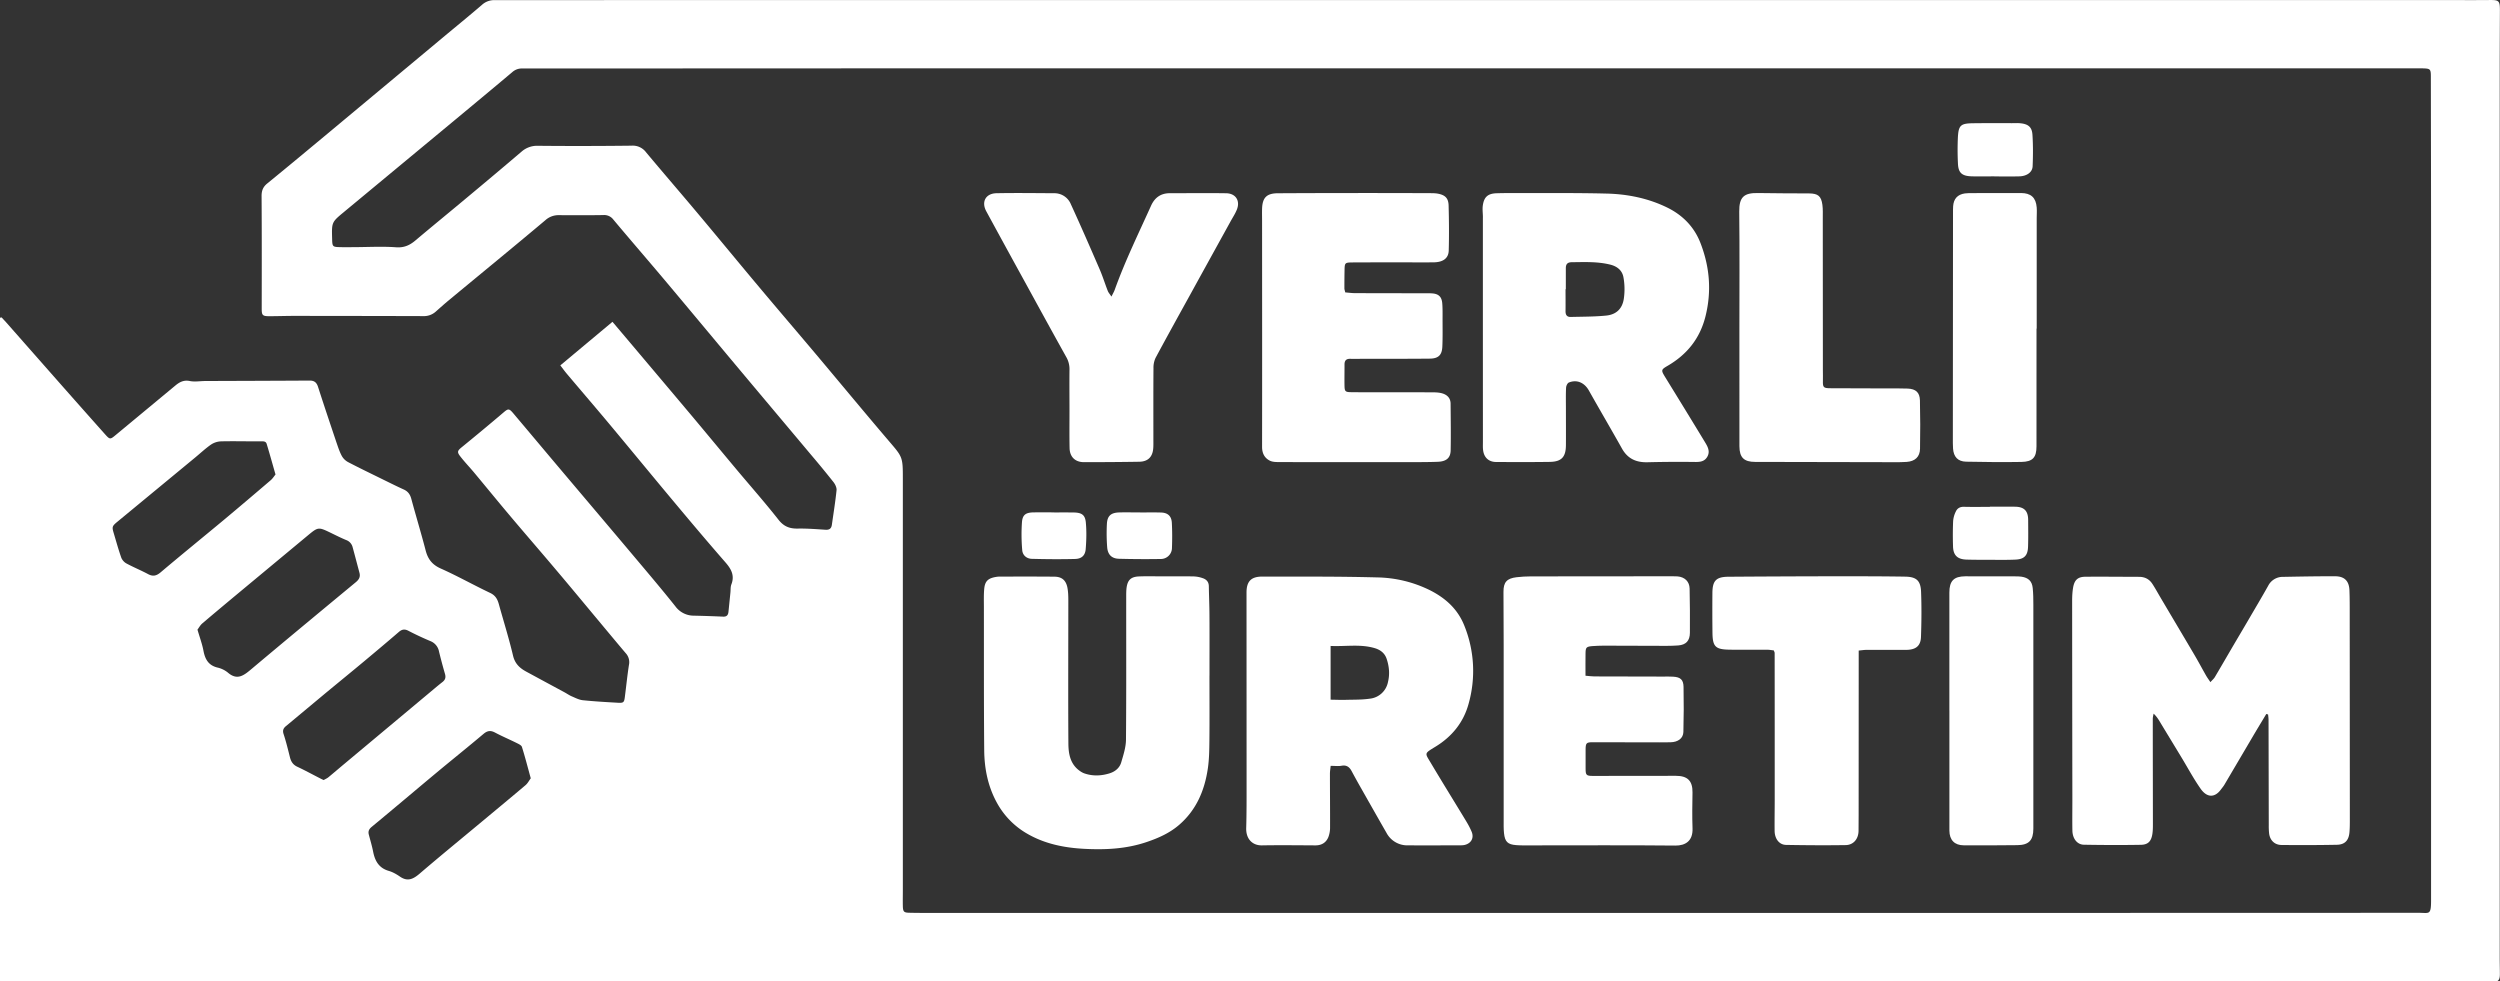
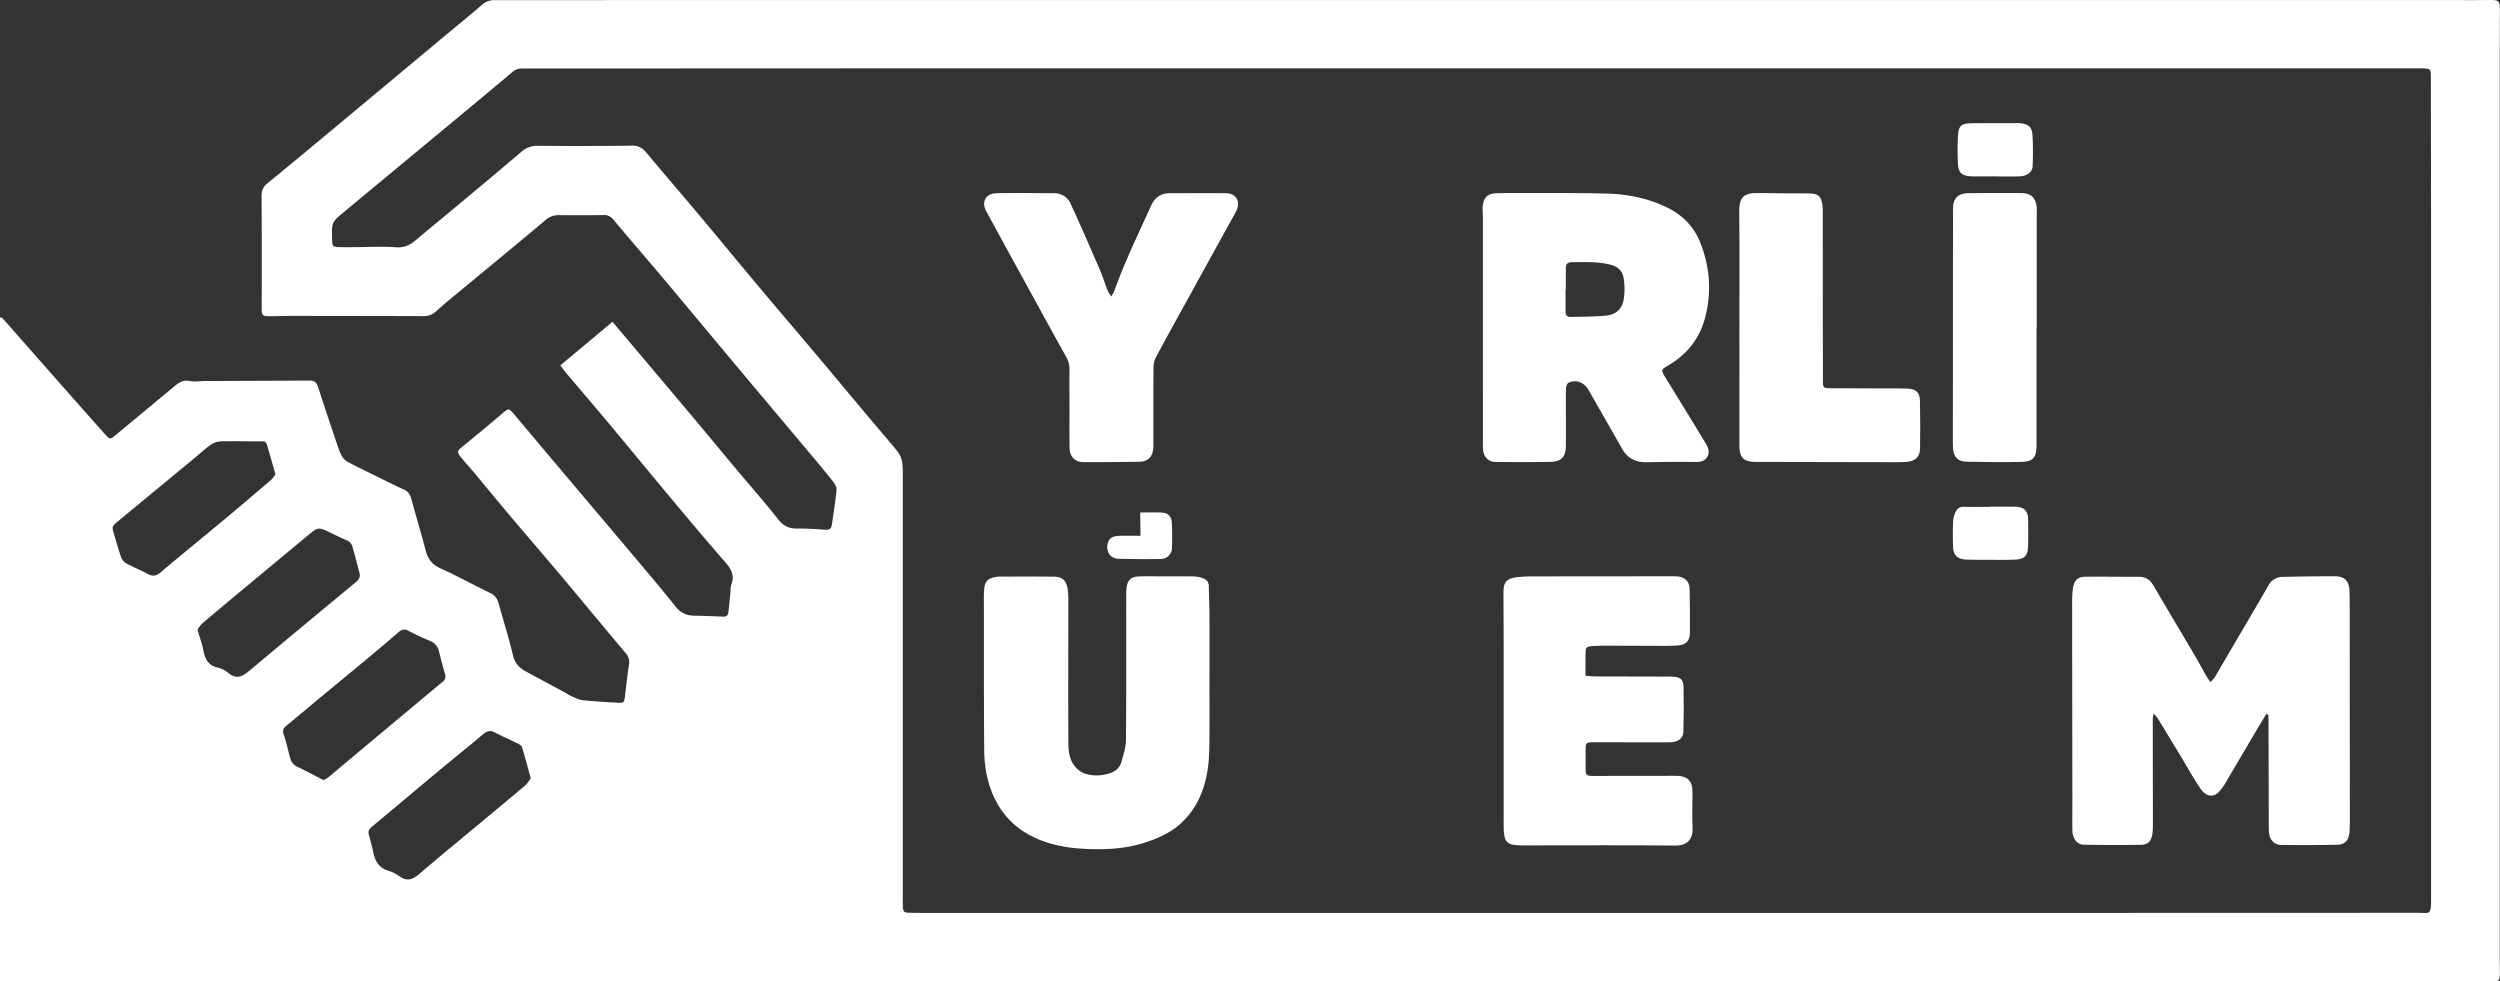
<svg xmlns="http://www.w3.org/2000/svg" width="79" height="31" viewBox="0 0 79 31">
  <rect x="0" y="0" width="79" height="31" fill="#333333" stroke="none" />
  <defs>
    <clipPath id="zc20a">
      <path d="M0 0h79v31H0z" />
    </clipPath>
  </defs>
  <g>
    <g>
      <g>
        <g />
        <g clip-path="url(#zc20a)">
          <path fill="#fff" d="M.189 10.18l1.78 2.02c.443.502.887 1.002 1.332 1.502.175.196.176.194.368.034l1.87-1.551c.132-.109.264-.184.457-.145.16.033.333 0 .5 0 1.094-.004 2.19-.007 3.284-.014.149-.002.223.057.269.196.188.585.384 1.168.58 1.751.052.15.1.303.175.44a.5.5 0 0 0 .204.194c.358.187.723.362 1.086.541.221.108.441.219.665.32.132.06.2.154.238.294.146.543.311 1.082.452 1.626.07.275.204.454.476.576.53.236 1.038.523 1.563.772.166.078.232.197.276.357.15.542.319 1.078.448 1.625.06.254.21.393.417.505.403.219.806.436 1.21.654.077.042.15.094.23.128.112.048.228.109.346.122.368.038.738.059 1.109.08.178.011.2-.012.221-.18.044-.34.078-.682.131-1.021a.418.418 0 0 0-.101-.363c-.262-.308-.52-.62-.778-.929-.48-.575-.956-1.152-1.44-1.723-.47-.558-.949-1.108-1.419-1.666-.386-.457-.763-.92-1.146-1.38-.146-.176-.306-.341-.446-.522-.112-.143-.09-.181.054-.298.436-.356.87-.715 1.298-1.08.163-.139.185-.147.333.029.5.592.997 1.186 1.497 1.778.777.92 1.557 1.84 2.333 2.762.431.512.864 1.022 1.28 1.545a.72.72 0 0 0 .585.296c.308.007.617.017.926.031.115.005.158-.052.168-.155l.061-.604c.01-.088 0-.182.031-.261.107-.278-.002-.48-.182-.688-.532-.61-1.055-1.228-1.574-1.85-.689-.822-1.369-1.653-2.057-2.477-.462-.554-.932-1.1-1.397-1.651-.06-.073-.117-.15-.196-.254l1.648-1.377.519.614c.658.78 1.317 1.56 1.973 2.34.47.56.935 1.124 1.404 1.684.452.54.918 1.067 1.353 1.62.167.212.352.281.607.276.29-.005.582.018.873.037.121.008.185-.034.203-.15.052-.367.111-.732.149-1.099.008-.082-.043-.188-.098-.258a31.387 31.387 0 0 0-.704-.857c-.797-.951-1.597-1.9-2.394-2.852-.74-.884-1.476-1.77-2.218-2.653-.544-.647-1.098-1.285-1.64-1.933a.361.361 0 0 0-.316-.142c-.469.008-.936.005-1.404.003a.615.615 0 0 0-.428.16c-1.01.85-2.034 1.687-3.051 2.53-.143.117-.28.242-.419.364a.557.557 0 0 1-.389.136c-1.36-.004-2.72-.006-4.08-.007-.264 0-.529.01-.793.01-.212-.001-.232-.036-.231-.25.002-1.18.004-2.36-.004-3.539-.002-.175.043-.295.181-.407.696-.567 1.386-1.143 2.076-1.717l3.449-2.875c.419-.35.843-.694 1.257-1.05a.573.573 0 0 1 .405-.15c1.89.002 3.779-.002 5.669-.002h55.95c.468 0 .937.004 1.404-.001.307-.004.34.02.34.319-.003.66-.006 1.32-.006 1.98v27.963c0 .176.005.352.005.527-.001.184-.06.244-.231.244-2.543-.003-5.086-.01-7.63-.01H.773c-.203 0-.406.011-.609.012-.167 0-.204-.039-.204-.2l.009-13.942.003-6.417.003-.43.074-.018.14.15zm46.353-8.02H28.847c-4.115 0-8.23.004-12.344.004a.447.447 0 0 0-.311.112c-.599.505-1.202 1.005-1.804 1.505L10.87 6.698c-.39.323-.389.324-.375.843.006.257.012.264.268.269.141.003.283.001.424 0 .442-.001.885-.028 1.323.004.257.02.437-.063.619-.217.545-.46 1.098-.91 1.645-1.368.569-.474 1.136-.95 1.699-1.43a.744.744 0 0 1 .525-.192c.99.01 1.978.008 2.967-.004a.522.522 0 0 1 .451.21c.547.655 1.106 1.301 1.654 1.955.645.768 1.281 1.544 1.926 2.312.587.7 1.183 1.395 1.772 2.094.771.916 1.534 1.84 2.31 2.75.443.517.452.51.452 1.195v13.017c0 .167-.004.335 0 .502.005.173.036.201.2.205.131.003.264.005.396.005h37.087l10.225-.003c.329 0 .384.083.384-.398V7.985c0-1.857-.004-3.714-.007-5.57 0-.234-.019-.248-.26-.255H46.542zM6.24 19.897c.073.25.15.456.19.67.05.261.154.455.435.526a.81.81 0 0 1 .331.157c.3.263.51.093.745-.104 1.096-.921 2.199-1.835 3.302-2.748.1-.082.15-.167.117-.294-.072-.27-.143-.542-.217-.813a.321.321 0 0 0-.203-.225c-.162-.067-.319-.146-.477-.223-.406-.196-.405-.197-.749.088l-2.027 1.684c-.433.36-.865.72-1.293 1.084-.067.057-.11.14-.154.198zm3.987 4.753c.049-.028.105-.052.15-.088.17-.14.337-.284.505-.424l2.631-2.199c.156-.129.308-.261.468-.386.09-.069.112-.146.082-.253a16.958 16.958 0 0 1-.19-.711.44.44 0 0 0-.272-.33 9.421 9.421 0 0 1-.692-.324c-.122-.065-.206-.05-.307.036-.359.31-.723.615-1.087.919-.398.332-.8.66-1.2.99L9.04 22.942c-.082.067-.117.135-.08.25.08.242.14.49.202.737.034.135.095.235.23.299.246.115.486.247.728.37.03.017.062.03.107.052zm6.545-.056c-.096-.348-.179-.672-.279-.99-.016-.053-.1-.092-.16-.122-.23-.114-.466-.214-.692-.334-.137-.072-.238-.06-.358.04-.491.414-.992.815-1.486 1.226-.683.569-1.361 1.145-2.048 1.712-.088.073-.122.14-.095.247.047.178.1.355.136.536.057.294.181.521.496.612.125.036.245.106.353.18.245.17.426.074.625-.097.595-.51 1.202-1.007 1.804-1.508.514-.428 1.03-.854 1.54-1.286.068-.058.112-.146.164-.216zm-8.066-9.6c-.099-.345-.185-.658-.28-.969-.03-.093-.12-.078-.202-.078-.414.002-.828-.01-1.242 0a.61.61 0 0 0-.314.102c-.173.12-.327.265-.49.4l-2.46 2.031c-.178.146-.185.167-.12.381.075.253.145.506.232.754.026.074.092.15.16.187.224.122.462.218.686.338.156.084.266.059.401-.055.665-.562 1.34-1.11 2.01-1.667.493-.412.982-.828 1.47-1.245.061-.053.105-.126.15-.18z" />
        </g>
      </g>
      <g>
        <path fill="#fff" d="M71.615 22.561c-.12.202-.243.402-.362.603l-.964 1.637c-.032.053-.073.1-.11.15-.183.25-.431.274-.643-.032-.226-.324-.413-.675-.619-1.014l-.615-1.013c-.07-.116-.133-.235-.248-.341-.01.055-.026.11-.026.165 0 1.108.003 2.216.004 3.324 0 .105-.001.212-.017.315-.036.23-.136.338-.365.341-.6.01-1.2.008-1.8-.003-.212-.004-.357-.193-.362-.445-.006-.316-.001-.633-.001-.949-.003-2.103-.006-4.206-.007-6.31 0-.14.007-.282.03-.42.042-.244.151-.343.392-.344.565-.005 1.13.002 1.694.003.184 0 .326.076.422.227.091.14.171.287.256.431.362.613.727 1.225 1.088 1.839.12.205.231.415.349.621.037.066.083.126.138.21.061-.068.108-.107.138-.156.197-.332.39-.667.585-1 .16-.273.322-.544.481-.817.208-.357.42-.712.622-1.073a.515.515 0 0 1 .472-.281c.547-.01 1.095-.021 1.642-.019.294.001.439.146.453.435.011.272.009.545.009.818l.004 6.414c0 .142 0 .283-.012.423-.022.257-.145.391-.402.395-.583.011-1.166.012-1.748.006-.216-.003-.36-.148-.388-.358a2.058 2.058 0 0 1-.012-.264l-.007-3.326c0-.058-.008-.116-.014-.175a2.039 2.039 0 0 1-.057-.017" />
      </g>
      <g>
-         <path fill="#fff" d="M42.026 24.45c0 .563.006 1.125.004 1.688a.854.854 0 0 1-.051.307c-.07.18-.214.27-.414.269-.564-.003-1.128-.01-1.693 0-.28.003-.502-.185-.492-.55.014-.465.012-.931.012-1.397l-.002-6.042c0-.351.142-.505.497-.505 1.209.001 2.418-.006 3.625.026a3.904 3.904 0 0 1 1.684.41c.484.247.868.59 1.076 1.113a3.81 3.81 0 0 1 .133 2.48c-.16.58-.524 1.029-1.042 1.345-.372.228-.339.193-.138.534.364.612.74 1.216 1.108 1.825.064.106.123.215.17.328.083.194-.01.369-.219.419-.05.012-.105.012-.157.013-.547 0-1.095.003-1.641 0a.742.742 0 0 1-.673-.395c-.263-.458-.523-.917-.783-1.376a24.793 24.793 0 0 1-.319-.576c-.07-.13-.16-.198-.32-.168-.1.018-.206.003-.342.003-.008.083-.023.166-.023.248zm.021-2.34c.165.002.319.009.472.005.254-.007.51 0 .76-.036a.655.655 0 0 0 .582-.532c.06-.246.036-.49-.042-.724-.055-.169-.18-.281-.369-.339-.459-.139-.92-.05-1.403-.072v1.698z" />
-       </g>
+         </g>
      <g>
        <path fill="#fff" d="M46.86 6.868c0-.122-.02-.247-.004-.367.037-.278.16-.385.438-.394.238-.007.476-.007.715-.007.917.003 1.836-.006 2.753.017.658.015 1.3.143 1.896.429.504.241.88.618 1.08 1.142.289.75.352 1.514.157 2.302-.173.7-.58 1.21-1.197 1.569-.21.121-.21.142-.087.344.415.674.83 1.35 1.24 2.026.096.158.21.324.094.514-.109.178-.296.155-.475.154a39.641 39.641 0 0 0-1.404.01c-.36.01-.63-.109-.811-.431-.344-.614-.7-1.22-1.045-1.833-.14-.25-.379-.359-.634-.255-.046.019-.086.107-.088.166-.011.219-.005.439-.005.66 0 .386.003.774 0 1.16-.004.372-.142.517-.513.522-.565.008-1.13.006-1.695.003-.23-.002-.378-.139-.408-.367-.012-.086-.007-.175-.007-.264l-.001-3.616V6.868zm2.62 2.271h-.009c0 .23.003.46 0 .69-.002.117.04.19.165.187.371-.01.744-.007 1.113-.043.322-.03.517-.214.564-.535.033-.223.028-.46-.013-.68-.039-.208-.19-.34-.416-.396-.403-.1-.807-.08-1.214-.076-.141.001-.19.063-.19.19v.663z" />
      </g>
      <g>
        <path fill="#fff" d="M38.219 21.349c0 .686.005 1.373-.002 2.06-.003.289-.007.581-.048.867-.101.696-.362 1.32-.912 1.793-.298.256-.645.411-1.019.538-.64.218-1.294.25-1.956.217-.64-.032-1.26-.153-1.824-.48a2.514 2.514 0 0 1-.95-.966c-.29-.522-.402-1.09-.407-1.673-.013-1.505-.008-3.01-.01-4.514 0-.193-.007-.388.01-.58.023-.246.12-.336.365-.379a.76.76 0 0 1 .131-.012c.574 0 1.147-.003 1.721.003.23.002.361.107.41.335.029.145.031.296.031.445 0 1.496-.008 2.991.002 4.487.002.295.044.603.295.82.065.055.14.107.221.133.259.087.524.075.781-.004.177-.054.321-.17.373-.349.068-.233.148-.477.15-.716.013-1.513.006-3.026.007-4.54 0-.088.001-.176.012-.263.033-.24.136-.342.38-.355.22-.01.441-.004.662-.004.361 0 .723-.003 1.084.003a.975.975 0 0 1 .283.056c.117.04.189.12.19.255.005.307.019.615.02.922.004.634.001 1.267.001 1.9h-.001" />
      </g>
      <g>
        <path fill="#fff" d="M50.102 21.353c.107.009.192.021.277.022.724.003 1.448.004 2.172.005.106 0 .212-.004.318.003.23.013.327.091.331.323.01.475.007.95-.005 1.425-.006.2-.169.32-.407.325-.23.005-.459.002-.688.002-.592 0-1.183-.002-1.774-.003-.196 0-.22.026-.221.233v.606c0 .198.024.225.23.225.875 0 1.75-.001 2.623-.003.37-.001.53.161.525.525-.006.378-.013.757.001 1.134.015.399-.223.547-.541.545-1.51-.015-3.02-.006-4.53-.006-.167 0-.335.005-.502-.008-.268-.02-.356-.108-.384-.376-.015-.14-.011-.28-.011-.422v-5.543c0-.554-.004-1.109-.006-1.663-.001-.304.105-.426.417-.462.15-.017.3-.026.448-.026 1.492-.003 2.984-.003 4.476-.004.053 0 .106 0 .159.004.227.02.377.16.382.385.01.466.013.933.009 1.399-.003.248-.12.378-.368.398-.246.019-.494.012-.74.012-.539 0-1.077-.004-1.616-.005-.115 0-.23.006-.344.013-.205.016-.228.038-.23.235-.004.226-.001.452-.001.702" />
      </g>
      <g>
-         <path fill="#fff" d="M42.51 9.24c.101.008.204.023.307.023.714.003 1.429.003 2.144.004.098 0 .195-.003.291.004.206.014.305.105.323.31.014.166.01.335.01.501 0 .291.006.581-.007.871-.012.27-.126.378-.401.38-.697.007-1.394.005-2.091.006-.142 0-.283.002-.424 0-.123-.002-.175.057-.175.177.001.228-.005.457 0 .686.004.167.03.19.212.191.441.005.882.003 1.323.003.424.001.848 0 1.271.002.096.001.195.007.286.034.157.047.26.153.26.326.004.492.012.985.002 1.477-.005.237-.138.348-.406.358-.343.013-.688.01-1.032.01-1.315.002-2.63.002-3.944-.001-.113-.001-.24.003-.335-.046-.164-.084-.242-.23-.242-.433.004-2.383.001-4.767 0-7.15 0-.124-.004-.247 0-.37.01-.358.143-.494.502-.496a513.908 513.908 0 0 1 4.792-.003c.088 0 .178 0 .263.016.227.043.33.141.337.371.013.474.017.95.004 1.424-.006.249-.18.372-.482.375-.353.003-.706 0-1.059 0-.503 0-1.006 0-1.509.003-.228.002-.238.016-.242.24-.004.194-.005.387-.005.58 0 .034.014.068.027.127" />
-       </g>
+         </g>
      <g>
        <path fill="#fff" d="M35.122 9.372c.046-.094.08-.15.102-.211.327-.912.753-1.781 1.15-2.662.117-.258.31-.395.6-.394.59.001 1.183-.007 1.774.002.299.005.447.234.339.511-.054.138-.14.265-.211.396-.424.77-.85 1.54-1.273 2.31-.364.66-.73 1.32-1.087 1.985a.73.73 0 0 0-.066.329c-.006.765-.003 1.531-.003 2.297 0 .079.002.159-.005.237-.022.27-.169.415-.443.419-.583.01-1.166.013-1.749.013-.275 0-.446-.168-.451-.444-.008-.387-.003-.774-.003-1.161 0-.44-.005-.88 0-1.32a.764.764 0 0 0-.104-.4c-.424-.76-.842-1.525-1.26-2.288-.424-.771-.846-1.542-1.266-2.315-.161-.298-.019-.563.322-.57.609-.012 1.218-.003 1.827 0a.56.56 0 0 1 .524.347c.312.679.61 1.364.907 2.05.098.225.17.461.26.69.02.052.06.096.116.179" />
      </g>
      <g>
-         <path fill="#fff" d="M58.735 20.558v.493l-.002 4.7-.003.501c-.002.258-.159.45-.41.453-.628.009-1.255.005-1.881-.006-.214-.004-.358-.19-.361-.443-.004-.334.003-.67.003-1.003 0-1.54 0-3.08-.002-4.62 0-.017-.01-.033-.027-.08-.06-.006-.135-.021-.21-.022-.407-.002-.812.006-1.218-.002-.418-.01-.504-.102-.51-.527a64.54 64.54 0 0 1-.002-1.267c.003-.387.119-.507.508-.51a607.51 607.51 0 0 1 3.443-.015c.715 0 1.43 0 2.146.012.352.007.483.127.497.48.018.474.014.95-.003 1.425-.01.29-.167.408-.475.409-.416 0-.83-.002-1.245 0-.076 0-.152.013-.248.022" />
-       </g>
+         </g>
      <g>
        <path fill="#fff" d="M54.965 10.356c0-1.223.009-2.445-.005-3.667-.005-.464.15-.597.593-.589.538.012 1.077.007 1.615.012.282.002.383.085.42.362.018.138.012.28.012.42.002 1.6.002 3.201.003 4.802 0 .114.004.228.001.342-.005.2.019.228.221.23l1.8.006c.22 0 .44-.004.66.005.254.011.378.121.385.372.012.51.013 1.019.003 1.528-.004.258-.158.398-.42.417-.13.01-.264.009-.396.009l-4.393-.009c-.353 0-.497-.137-.498-.494-.003-1.248-.001-2.497-.001-3.746" />
      </g>
      <g>
        <path fill="#fff" d="M64.354 10.384l-.001 3.723c0 .35-.122.484-.476.49-.582.01-1.165.004-1.748-.008-.261-.005-.396-.153-.413-.417-.008-.114-.006-.229-.006-.343l.005-7.102c0-.07-.001-.14.004-.21.016-.235.139-.371.37-.405.079-.01.16-.01.238-.01.513-.002 1.024-.001 1.536-.002.313 0 .473.143.497.456.009.114 0 .23 0 .344v3.484h-.006" />
      </g>
      <g>
-         <path fill="#fff" d="M61.6 22.447v-3.722c0-.367.139-.512.505-.514.522-.002 1.042 0 1.563.002.07 0 .142 0 .21.01.22.034.333.14.356.359.018.175.02.351.02.527v7.074c0 .37-.14.52-.506.524-.565.007-1.13.008-1.695.005-.29-.001-.451-.17-.452-.465-.002-1.266 0-2.533 0-3.8H61.6" />
-       </g>
+         </g>
      <g>
        <path fill="#fff" d="M63.017 5.573c-.24 0-.477.006-.716-.001-.307-.01-.419-.112-.43-.41a8.727 8.727 0 0 1-.002-.818c.02-.38.087-.443.464-.449.415-.006.83-.003 1.245-.003.088 0 .177-.006.264.003.246.024.366.116.383.357.022.333.02.668.006 1.001-.007.19-.182.313-.42.32-.265.007-.53.002-.794.002v-.002" />
      </g>
      <g>
        <path fill="#fff" d="M62.88 16.011c.265 0 .53-.003.795.001.29.004.414.132.415.424.001.282.006.564-.004.845-.009.27-.118.388-.387.402-.282.014-.565.007-.848.007-.238 0-.476 0-.715-.007-.277-.01-.409-.133-.42-.402-.009-.272-.009-.545.003-.817a.822.822 0 0 1 .085-.3c.046-.101.131-.152.255-.149.274.007.547.002.821.002v-.006" />
      </g>
      <g>
-         <path fill="#fff" d="M36.03 16.194c.222 0 .443-.005.663.002.21.007.326.113.337.324.014.263.014.527.004.79a.351.351 0 0 1-.352.354 30.8 30.8 0 0 1-1.323-.007c-.228-.006-.354-.13-.372-.364a5.67 5.67 0 0 1-.009-.738c.014-.256.128-.354.391-.362.22-.006.442 0 .662 0v.001" />
+         <path fill="#fff" d="M36.03 16.194c.222 0 .443-.005.663.002.21.007.326.113.337.324.014.263.014.527.004.79a.351.351 0 0 1-.352.354 30.8 30.8 0 0 1-1.323-.007c-.228-.006-.354-.13-.372-.364c.014-.256.128-.354.391-.362.22-.006.442 0 .662 0v.001" />
      </g>
      <g>
-         <path fill="#fff" d="M33.313 16.193c.202 0 .404-.001.607.001.263.004.371.073.393.323.025.277.018.56-.005.837-.017.199-.128.303-.333.309-.456.012-.914.008-1.371-.004-.165-.005-.291-.114-.302-.281a5.618 5.618 0 0 1-.007-.889c.022-.235.134-.296.385-.298.21-.002.421 0 .633 0v.002" />
-       </g>
+         </g>
    </g>
  </g>
</svg>